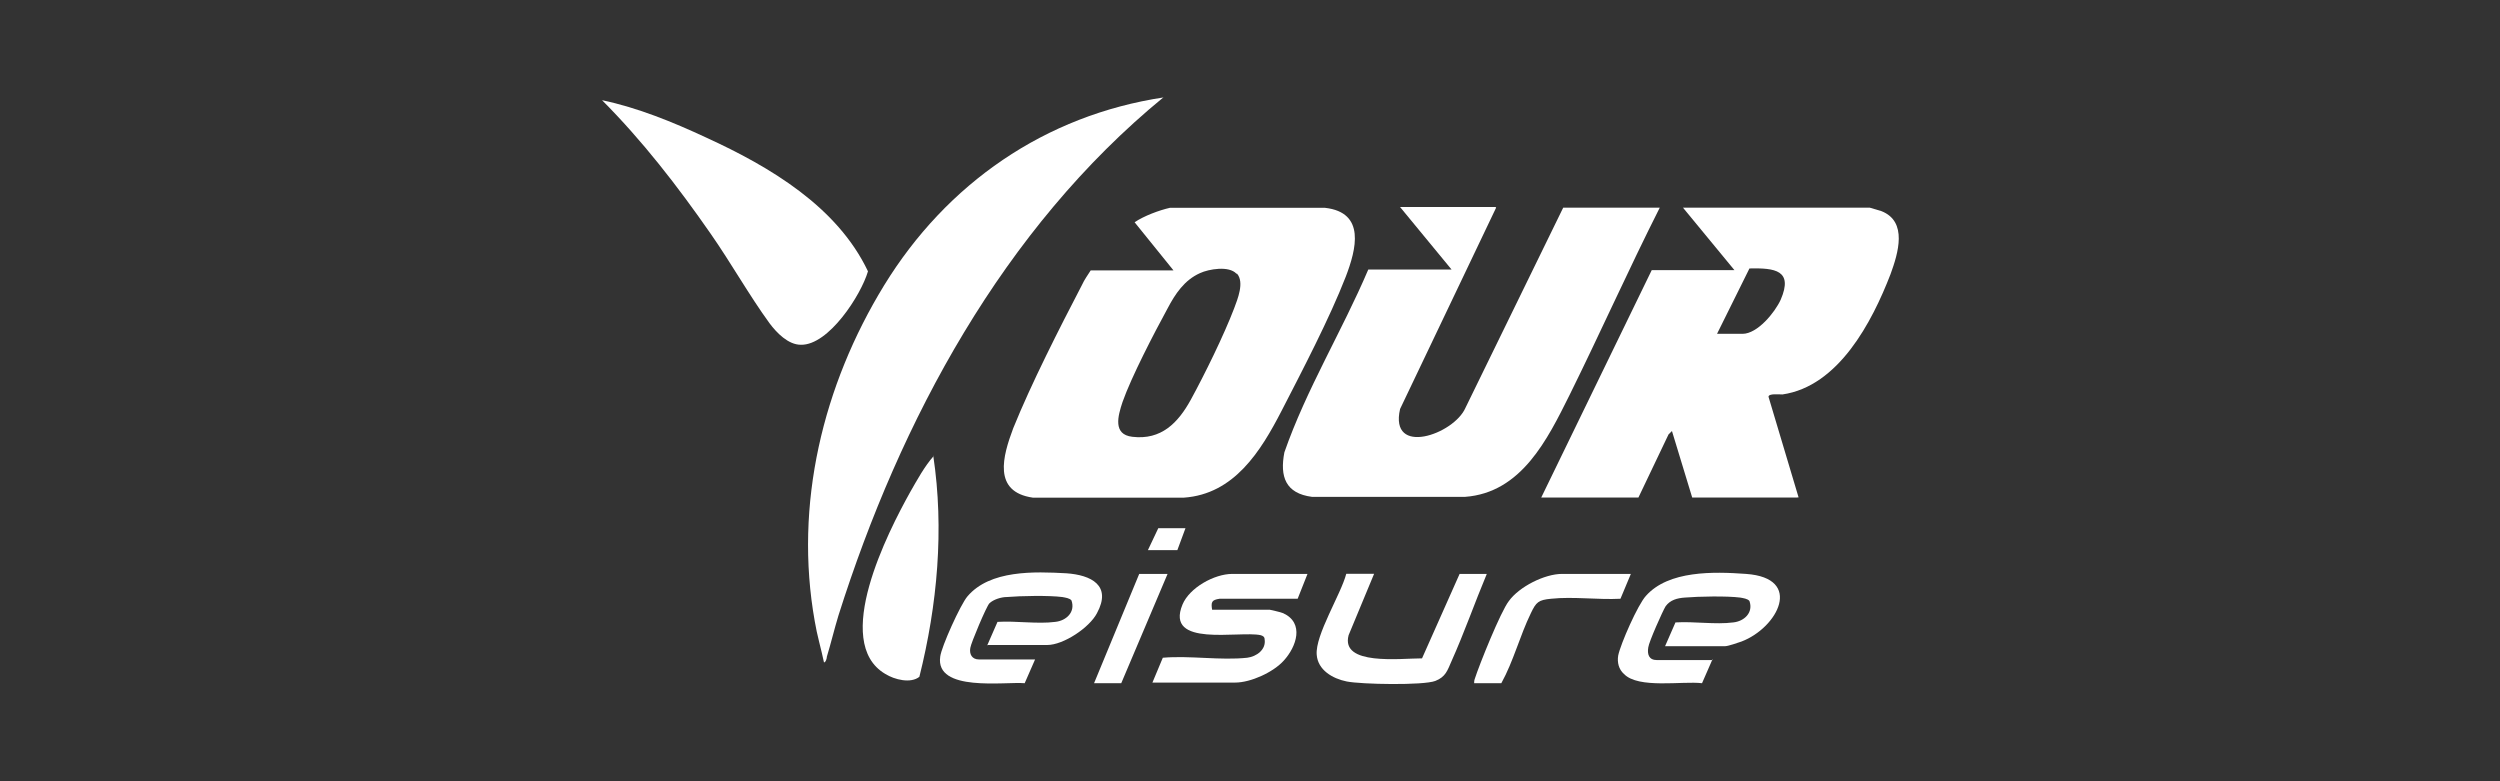
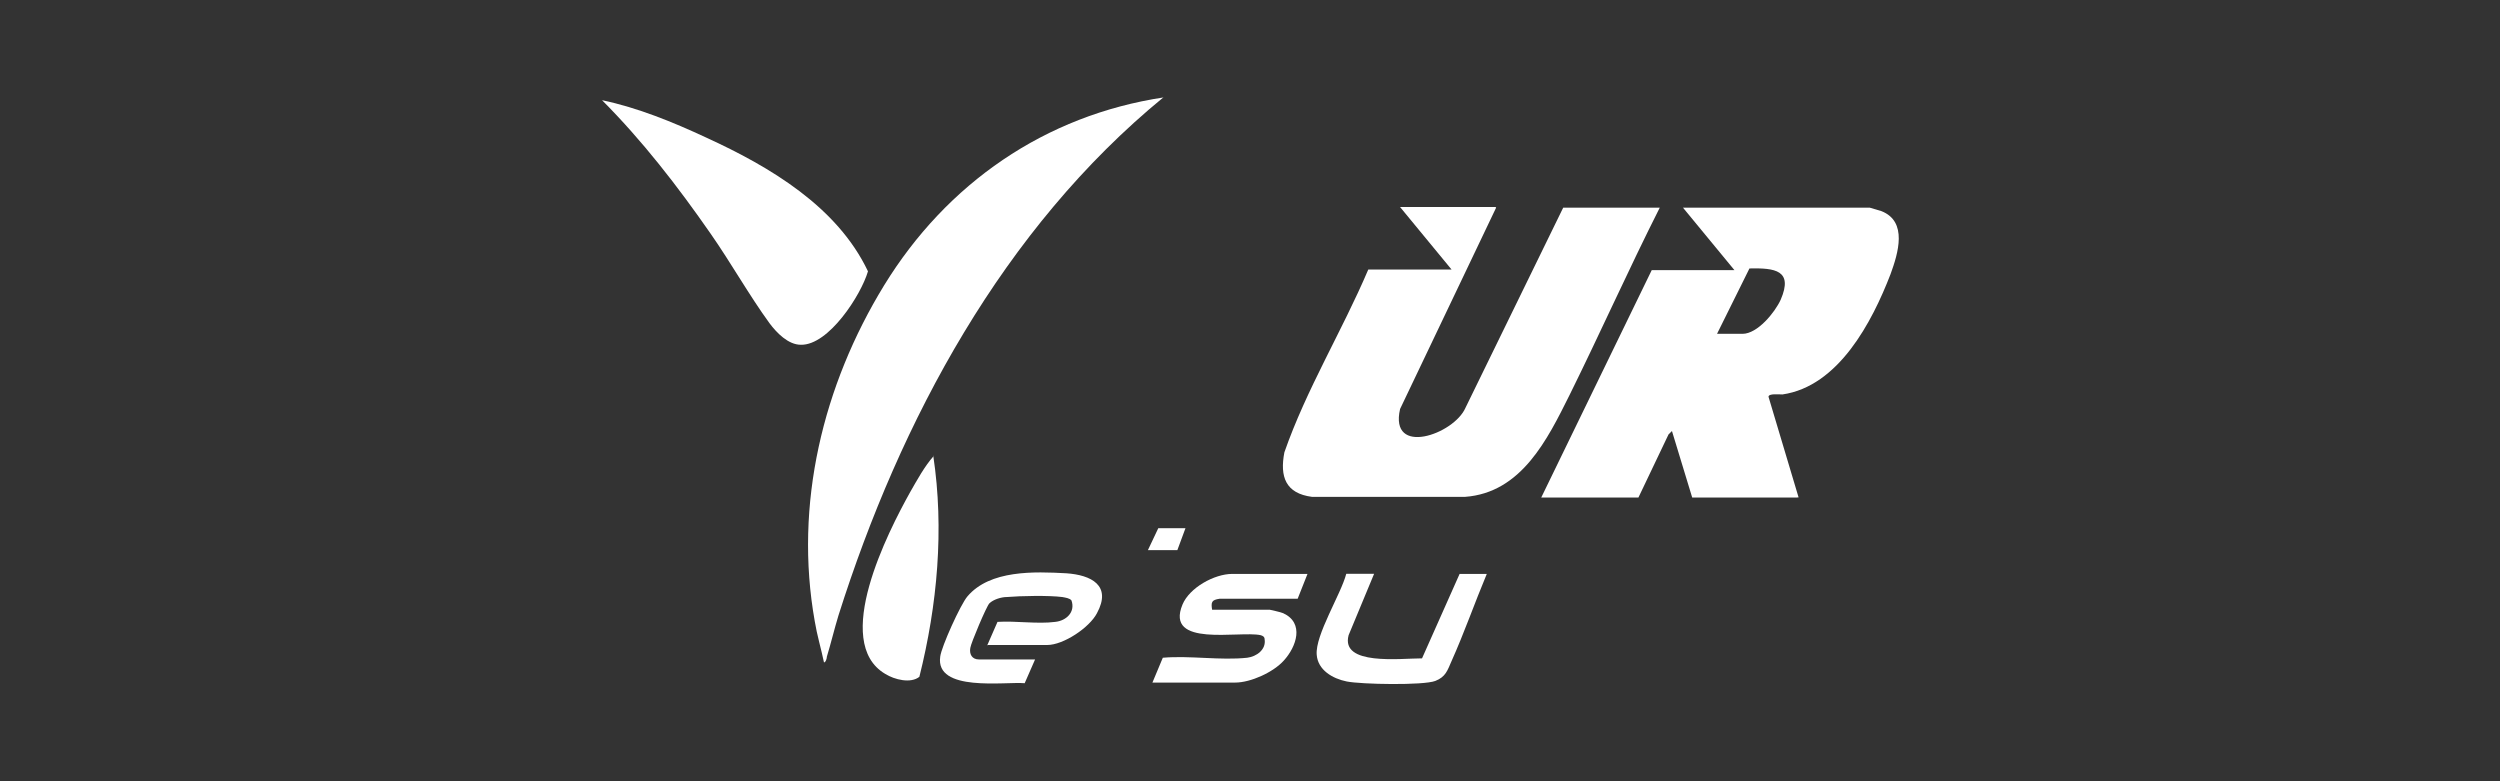
<svg xmlns="http://www.w3.org/2000/svg" id="Layer_1" width="320" height="100" viewBox="0 0 320 100">
  <rect x="0" y="0" width="320" height="100" fill="#333333" stroke="none" />
-   <path d="M150.19,34.59l-4.96-6.14c1.18-.81,3.18-1.55,4.52-1.85h19.84c5.26.59,4,5.33,2.67,8.81-2.07,5.33-5.55,11.99-8.22,17.18-2.67,5.18-6.07,10.66-12.51,11.11h-19.32c-5.18-.74-3.85-5.33-2.52-8.88,2.3-5.7,5.92-12.81,8.81-18.36.3-.67.74-1.26,1.11-1.85h10.59ZM158.26,35.03c-.96-1.04-3.55-.59-4.66-.07-2,.89-3.18,2.67-4.15,4.52-1.7,3.11-4.66,8.81-5.77,11.99-.59,1.78-1.26,4.15,1.26,4.44,3.7.44,5.85-1.78,7.48-4.74,1.78-3.26,4.22-8.22,5.55-11.7.44-1.18,1.33-3.33.37-4.44h-.07Z" style="fill:#fff; stroke-width:0px;" />
  <path d="M230.07,63.68h-13.47l-2.59-8.51-.44.44-3.85,8.07h-12.44l14.14-29.1h10.59l-6.59-8h23.91s1.26.37,1.48.44c3.41,1.33,2.15,5.4,1.18,8.07-2.37,6.14-6.66,14.36-13.84,15.4-.44,0-1.78-.15-1.78.3l3.85,12.88h-.15ZM219.78,42.73h3.26c1.92,0,4.15-2.74,4.89-4.37,1.63-3.78-.74-4.07-4-4l-4.15,8.37Z" style="fill:#fff; stroke-width:0px;" />
  <path d="M191.5,26.59l-12.29,25.76c-1.41,6.14,6.89,3.26,8.37-.15l12.51-25.62h12.36c-4,7.92-7.63,16.07-11.55,23.99-2.81,5.63-6.14,12.51-13.4,13.03h-19.55c-3.41-.44-4.15-2.59-3.55-5.7,2.81-8.07,7.4-15.55,10.74-23.4h10.66l-6.59-8h12.22l.07.07Z" style="fill:#fff; stroke-width:0px;" />
  <path d="M148.93,12.45c-20.51,16.81-33.69,41.31-41.61,66.34-.52,1.7-.96,3.55-1.48,5.26,0,.22-.15.74-.37.74-.37-1.78-.89-3.48-1.18-5.26-2.67-14.96,1.04-30.21,8.88-43.01,8-13.03,20.58-21.77,35.83-24.06h-.07Z" style="fill:#fff; stroke-width:0px;" />
  <path d="M77.04,12.82c4.59.96,9.11,2.81,13.4,4.81,8.07,3.7,16.73,8.81,20.66,17.1-.89,3.04-5.03,9.48-8.59,9.4-1.63,0-3.11-1.55-4-2.74-2.59-3.55-4.96-7.77-7.55-11.48-4.22-6.07-8.74-11.92-13.99-17.18l.07.07Z" style="fill:#fff; stroke-width:0px;" />
  <path d="M119.46,58.35c1.41,9.4.52,19.1-1.78,28.28-1.11.89-3.18.37-4.37-.37-6.89-4.07.37-18.21,3.18-23.25.89-1.55,1.85-3.33,3.04-4.66h-.07Z" style="fill:#fff; stroke-width:0px;" />
  <path d="M167.36,73.46l-1.26,3.18h-9.99c-1.04.15-1.11.44-.96,1.41h7.4s1.41.3,1.7.44c2.74,1.26,1.7,4.29.07,6.07-1.33,1.48-4.22,2.81-6.22,2.81h-10.59l1.33-3.18c3.48-.3,7.4.37,10.81,0,1.18-.15,2.44-1.04,2.22-2.37,0-.3-.22-.44-.52-.52-2.74-.59-12.29,1.63-9.99-3.92.89-2.15,4.07-3.92,6.37-3.92h9.7-.07Z" style="fill:#fff; stroke-width:0px;" />
  <path d="M126.35,82.64l1.33-3.04c2.37-.15,5.11.3,7.4,0,1.41-.15,2.59-1.26,2.07-2.74-.22-.3-.81-.37-1.18-.44-1.7-.22-5.33-.15-7.11,0-.67,0-1.7.3-2.22.81-.37.37-2.37,5.11-2.44,5.7-.15.81.22,1.48,1.11,1.48h7.18l-1.33,3.04c-2.52-.22-11.48,1.18-10.81-3.41.15-1.26,2.59-6.66,3.48-7.7,2.89-3.41,8.59-3.18,12.66-2.96,3.18.22,5.85,1.55,3.92,5.11-.96,1.85-4.29,4.07-6.37,4.07h-7.7v.07Z" style="fill:#fff; stroke-width:0px;" />
-   <path d="M219.19,84.41l-1.33,3.04c-2.52-.3-8.14.74-9.99-1.18-.67-.59-.89-1.48-.74-2.37.3-1.48,2.52-6.52,3.55-7.63,2.89-3.26,8.66-3.11,12.81-2.81,7.4.52,4.07,6.89-.59,8.66-.44.15-1.7.59-2.07.59h-7.7l1.33-3.04c2.37-.15,5.11.3,7.4,0,1.41-.15,2.59-1.26,2.07-2.74-.22-.3-.81-.37-1.18-.44-1.7-.22-5.33-.15-7.11,0-.96.07-1.85.3-2.44,1.11-.37.59-2.15,4.59-2.22,5.26-.15.89.07,1.63,1.11,1.63h7.18l-.07-.07Z" style="fill:#fff; stroke-width:0px;" />
  <path d="M175.88,73.46l-3.26,7.85c-1.04,3.92,6.59,2.96,9.4,2.96l4.81-10.81h3.48c-1.55,3.7-2.89,7.55-4.52,11.18-.52,1.18-.74,2-2.07,2.52-1.55.59-9.48.44-11.33.07-1.85-.37-3.7-1.48-3.85-3.41-.22-2.52,3.11-7.77,3.78-10.37h3.7-.15Z" style="fill:#fff; stroke-width:0px;" />
-   <path d="M208.75,73.46l-1.33,3.18c-2.89.15-6.07-.3-8.88,0-1.63.15-1.92.44-2.59,1.85-1.41,2.89-2.22,6.14-3.78,8.96h-3.48s0-.37.07-.52c.59-1.85,3.33-8.66,4.37-9.99,1.33-1.85,4.59-3.48,6.81-3.48h8.81Z" style="fill:#fff; stroke-width:0px;" />
-   <polygon points="149.45 73.46 143.52 87.45 140.04 87.45 145.82 73.46 149.45 73.46" style="fill:#fff; stroke-width:0px;" />
  <polygon points="151.74 67.61 150.7 70.42 146.93 70.42 148.26 67.61 151.74 67.61" style="fill:#fff; stroke-width:0px;" />
</svg>